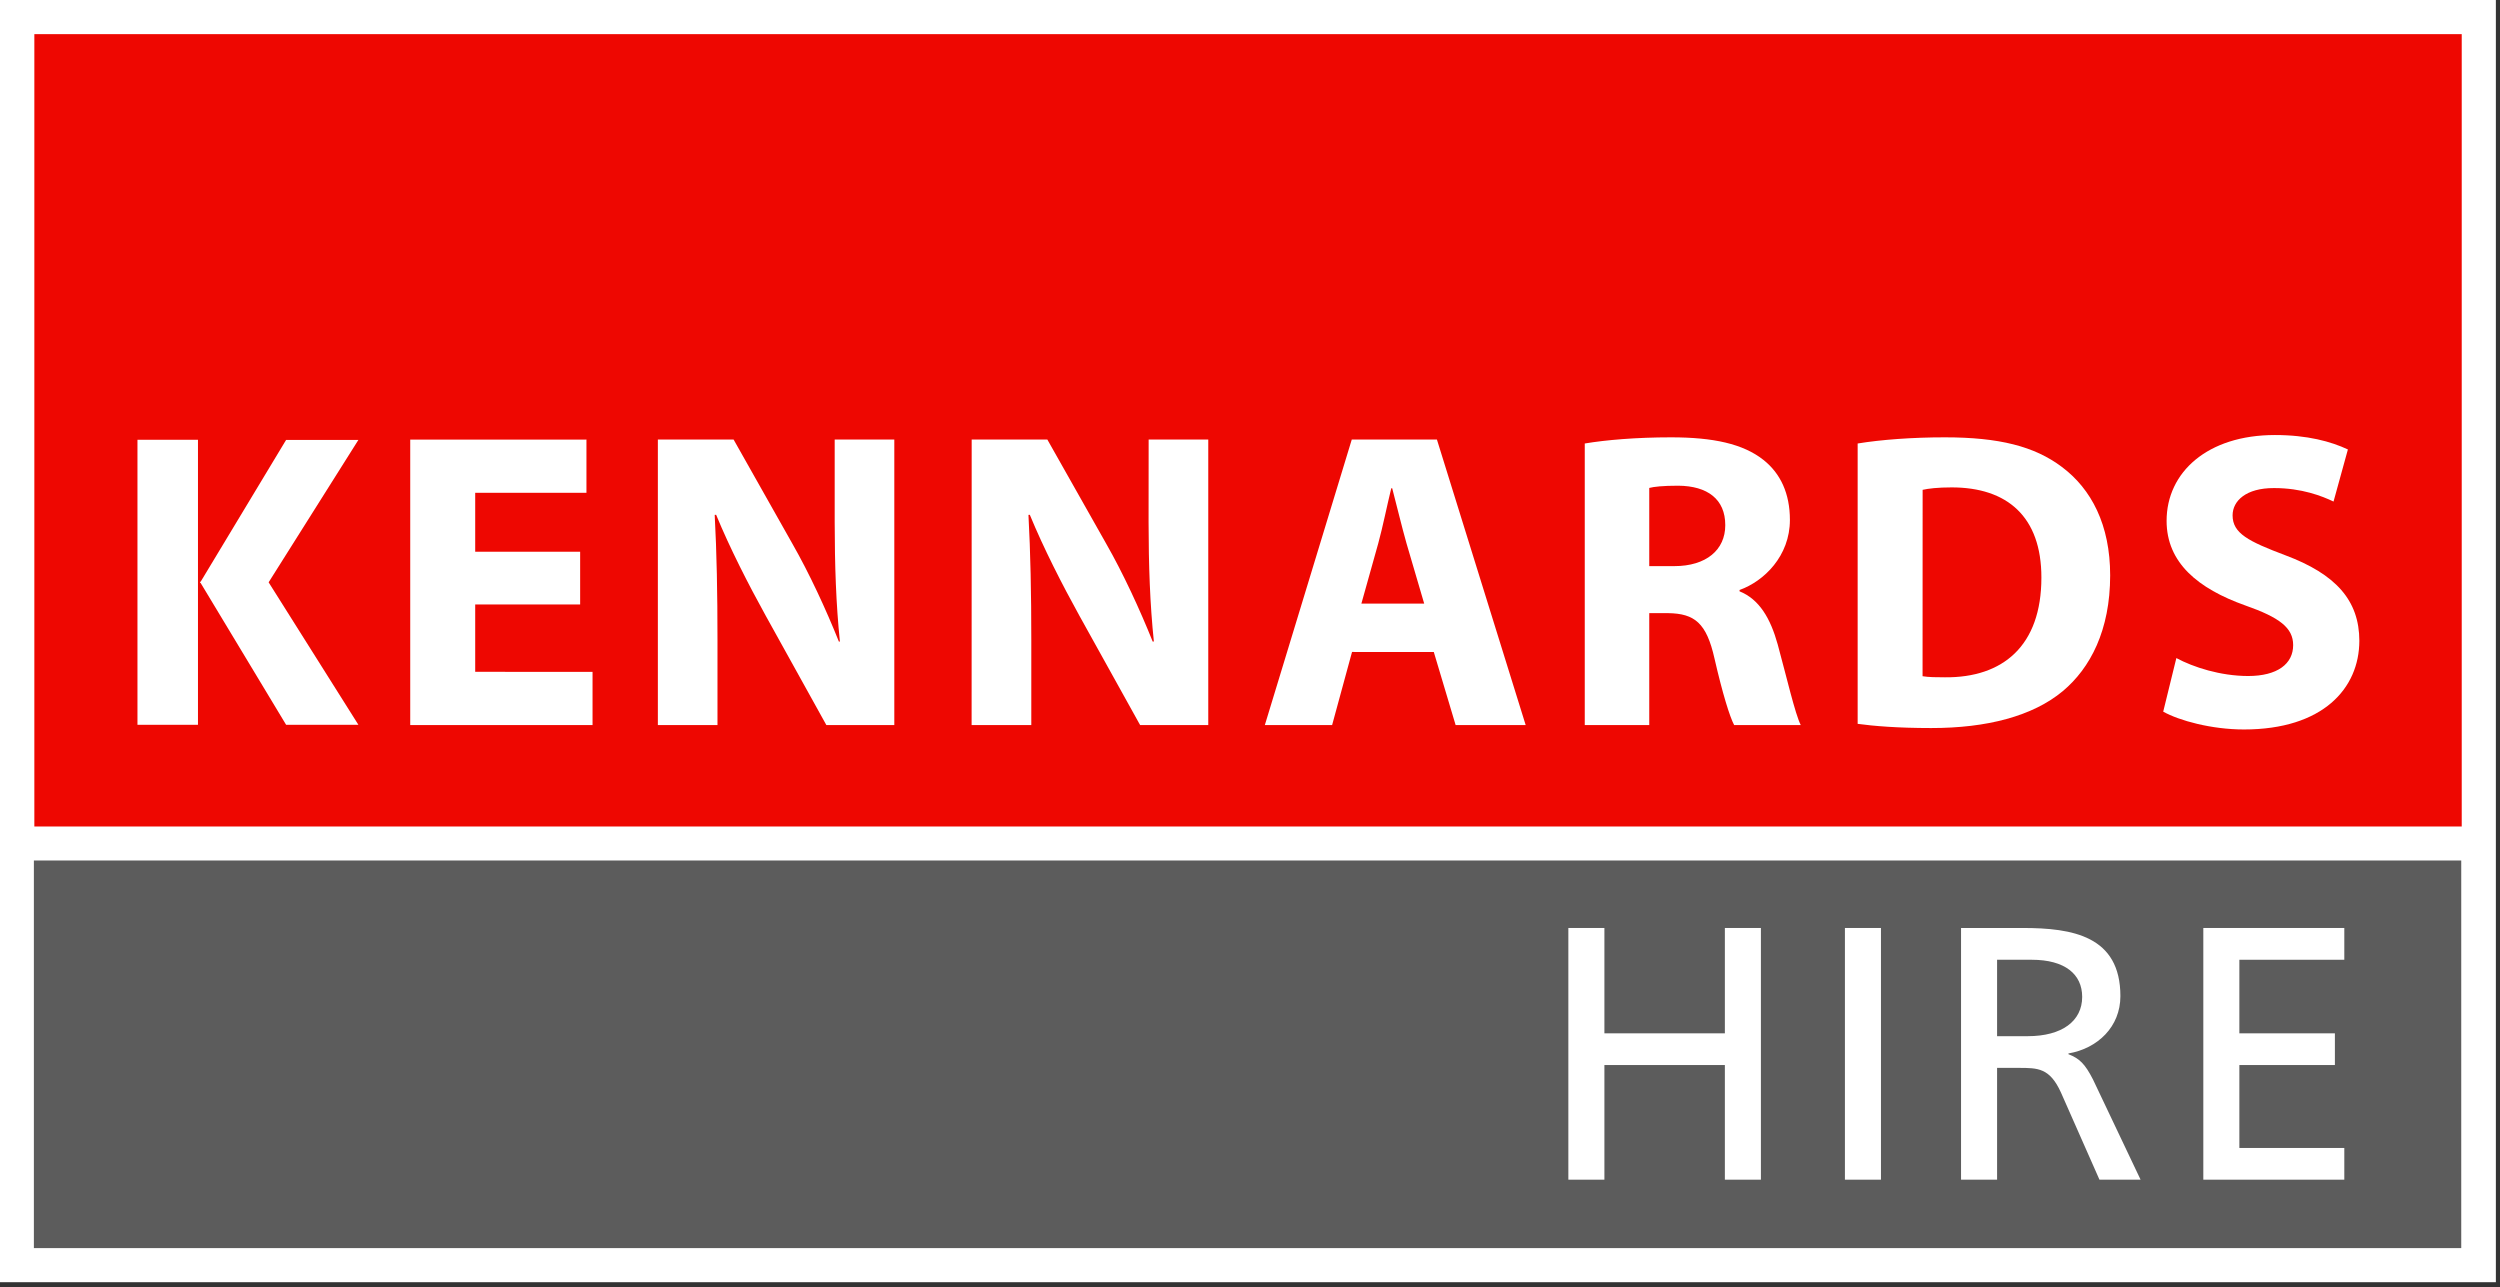
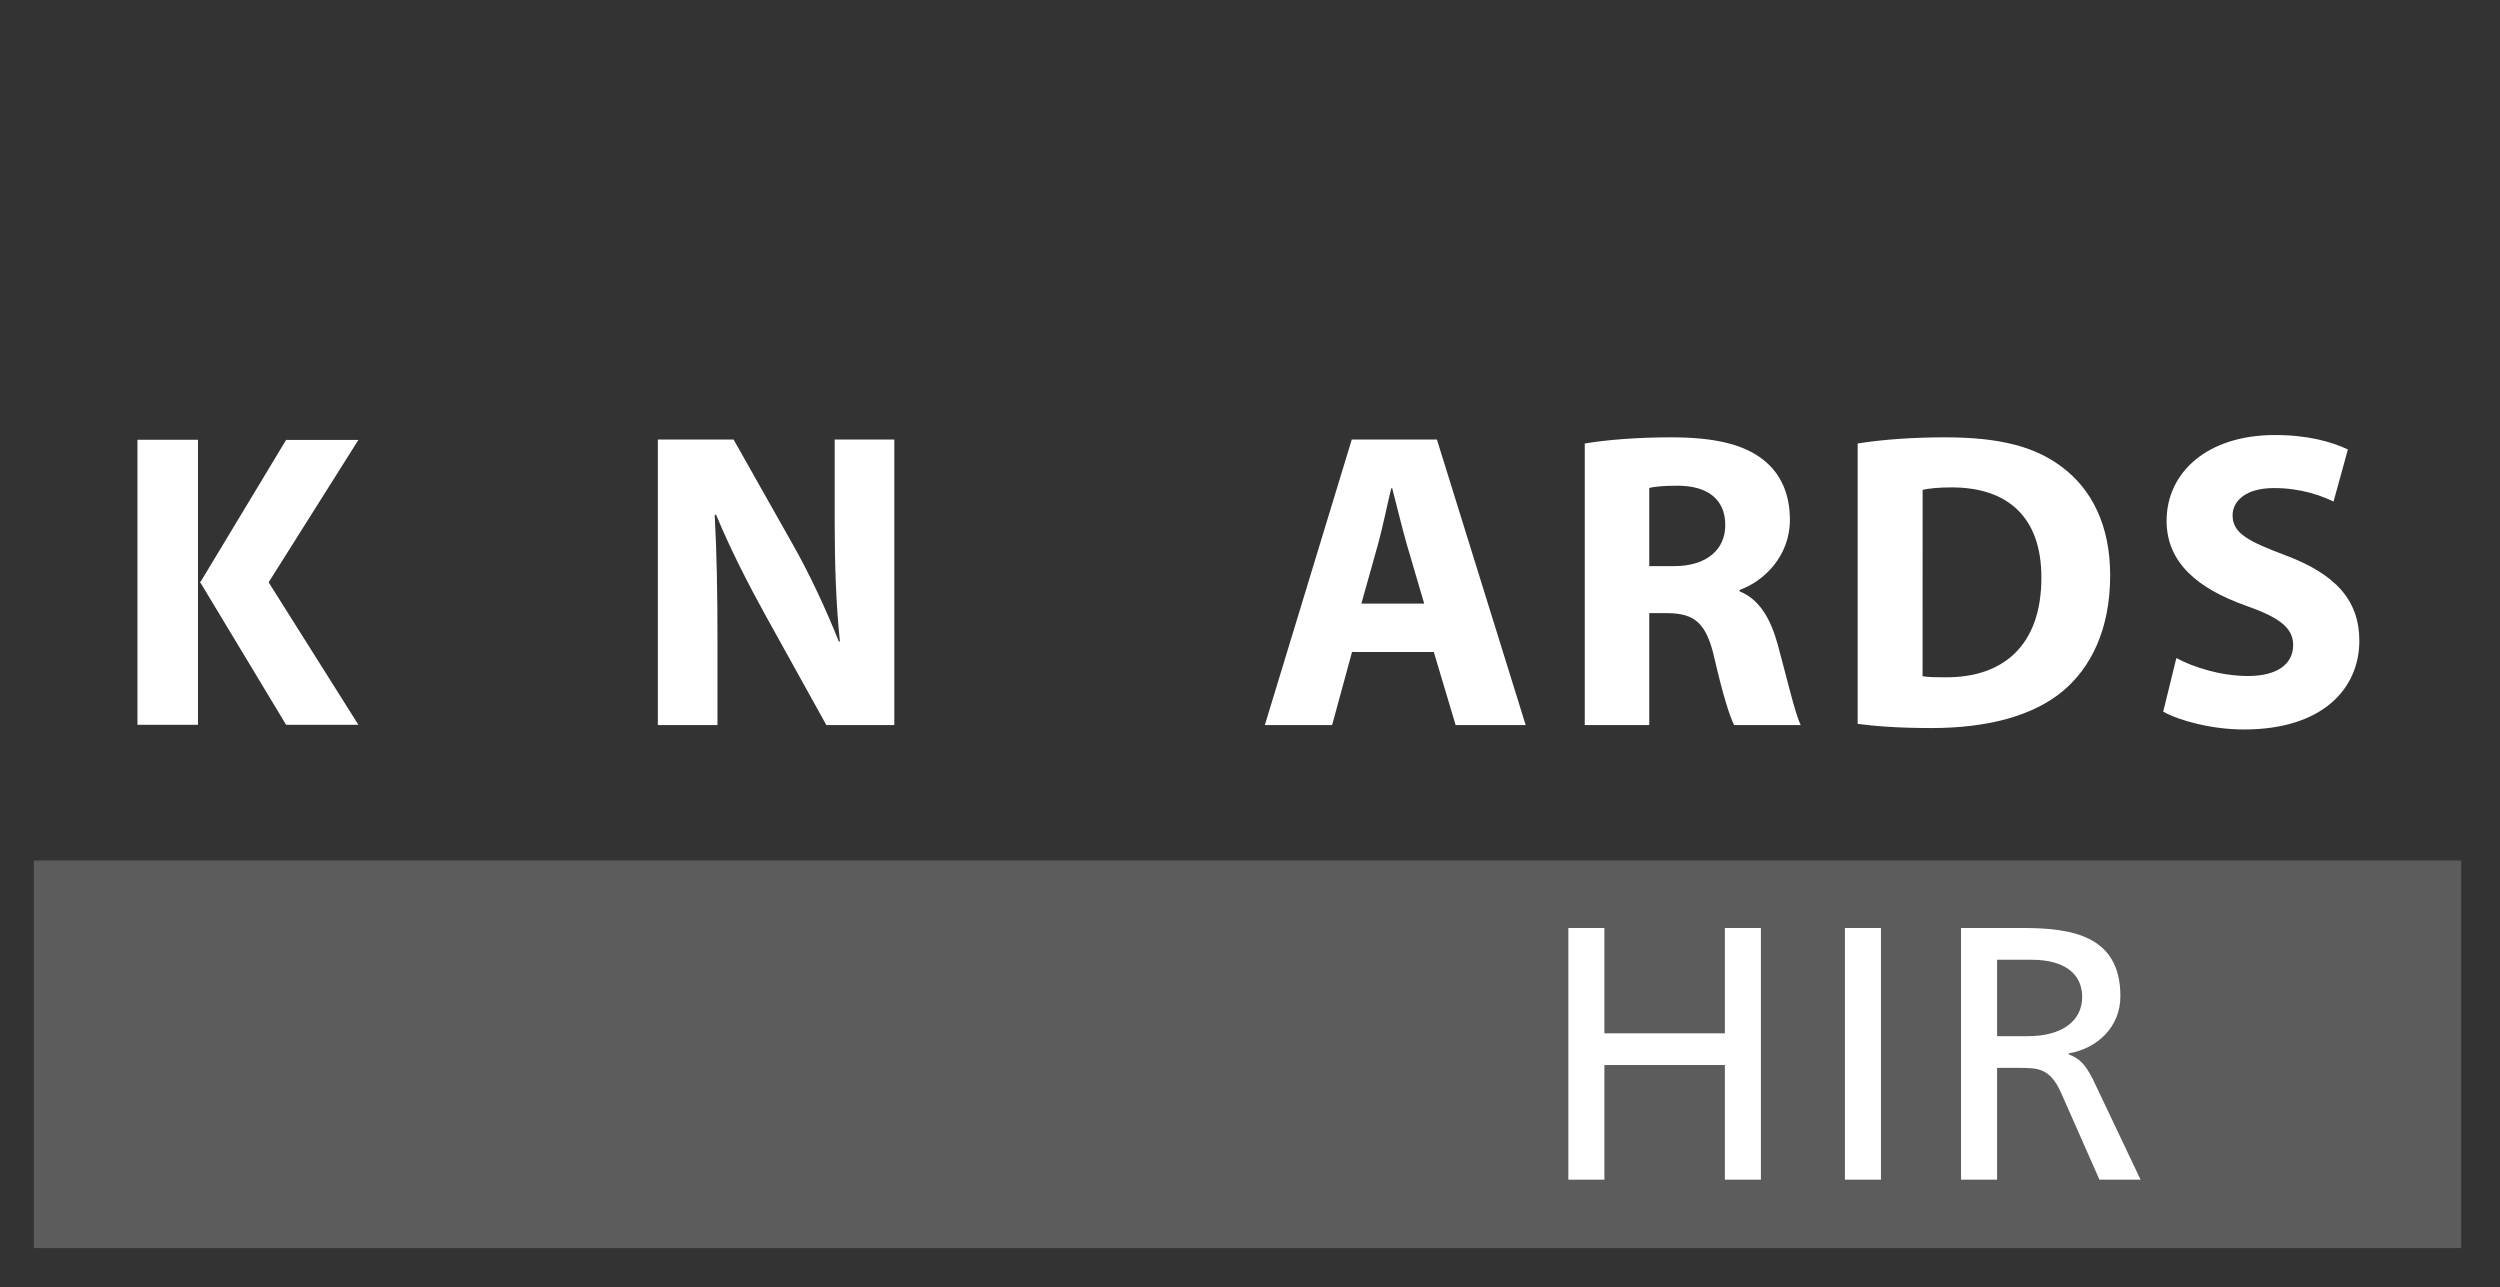
<svg xmlns="http://www.w3.org/2000/svg" width="369" height="190" viewBox="0 0 369 190" fill="none">
  <rect x="0" y="0" width="369" height="190" fill="#333333" stroke="none" />
  <g clip-path="url(#clip0_1602_8693)">
-     <path d="M368.39 0H0V189.25H368.39V0Z" fill="white" />
-     <path d="M363.35 5.04H5.07V121.99H363.35V5.04Z" fill="#EE0701" />
    <path d="M363.28 127.01H5V184.22H363.28V127.01Z" fill="#5C5C5C" />
    <path d="M214.85 107.02L211.63 96.24L199.56 96.23L196.62 107.02H186.69L199.52 64.88H212.09L225.19 107.02H214.85ZM205.49 72.07H205.35C204.74 74.55 204.1 77.76 203.43 80.2L200.94 89.09H210.21L207.6 80.2C206.89 77.7 206.14 74.54 205.49 72.07Z" fill="white" />
    <path d="M255.96 107.02C255.31 105.79 254.26 102.42 253.06 97.2C251.88 91.94 250.12 90.56 246.22 90.5H243.43V107.02H233.91V65.46C236.99 64.94 241.53 64.55 246.63 64.55C252.87 64.55 257.27 65.5 260.28 67.88C262.81 69.88 264.19 72.85 264.19 76.74C264.19 82.07 260.37 85.79 256.76 87.08V87.28C259.68 88.46 261.32 91.27 262.39 95.12C263.69 99.87 264.96 105.39 265.79 107.02H255.96ZM247.7 71.69C245.41 71.69 244.1 71.84 243.43 72.02V83.56H247.13C251.83 83.56 254.65 81.17 254.65 77.52C254.66 73.69 252.03 71.72 247.7 71.69Z" fill="white" />
    <path d="M304.47 102.01C300.03 105.71 293.24 107.47 285.03 107.46C280.07 107.46 276.53 107.16 274.19 106.84V65.46C277.69 64.89 282.27 64.55 287.06 64.55C295.05 64.55 300.28 65.87 304.32 68.91C308.7 72.18 311.46 77.48 311.46 84.92C311.46 93.03 308.53 98.61 304.47 102.01ZM288.07 71.94C286 71.94 284.61 72.11 283.78 72.3L283.77 99.81C284.61 99.96 285.93 99.97 287.07 99.97C295.64 100.05 301.31 95.31 301.31 85.26C301.32 76.21 296.21 71.94 288.07 71.94Z" fill="white" />
    <path d="M29.22 106.98H20.29V64.91H29.22V106.98Z" fill="white" />
    <path d="M52.9 106.98H42.23L29.61 86.04H29.51L29.56 85.95L29.51 85.87H29.61L42.23 64.93H52.9L39.65 85.95L52.9 106.98Z" fill="white" />
-     <path d="M87.46 107.02H60.55V64.89L86.56 64.88V72.74H70.14V81.44H85.63V89.22H70.14V99.16L87.46 99.17V107.02Z" fill="white" />
    <path d="M132.02 107.02H121.97L113.02 90.88C110.51 86.34 107.74 80.94 105.7 75.98L105.49 76C105.79 81.58 105.9 87.56 105.9 94.45V107.02H97.1V64.88H108.28L116.95 80.24C119.47 84.65 121.92 89.95 123.82 94.7L123.97 94.69C123.39 89.11 123.21 83.44 123.2 77.07V64.88H132V107.02" fill="white" />
-     <path d="M178.34 107.02H168.28L159.32 90.88C156.81 86.34 154.04 80.94 152 75.98L151.8 76C152.1 81.58 152.22 87.57 152.22 94.45V107.02H143.41L143.42 64.88H154.59L163.27 80.24C165.79 84.65 168.23 89.94 170.14 94.7L170.31 94.68C169.73 89.11 169.54 83.44 169.53 77.07L169.54 64.88H178.34V107.02Z" fill="white" />
    <path d="M331.21 107.67C326.42 107.67 321.64 106.36 319.29 105.04L321.23 97.13C323.74 98.48 327.72 99.77 331.81 99.78C336.16 99.78 338.47 97.98 338.47 95.22C338.47 92.66 336.46 91.14 331.42 89.37C324.39 86.87 319.79 83.04 319.79 76.88C319.79 69.69 325.84 64.21 335.77 64.21C340.58 64.21 344.05 65.17 346.55 66.34L344.43 74.03C342.76 73.23 339.73 72.03 335.63 72.04C331.51 72.03 329.53 73.93 329.53 76.07C329.53 78.72 331.86 79.9 337.32 81.96C344.78 84.75 348.23 88.63 348.24 94.58C348.23 101.63 342.83 107.67 331.21 107.67Z" fill="white" />
    <path d="M309.88 174.12L304.19 161.24C302.54 157.62 300.78 157.62 297.96 157.62H294.77V174.12H289.45V136.97H298.55C305.89 136.97 312.97 138.14 312.97 147.03C312.97 151.55 309.62 154.75 305.3 155.49V155.6C306.95 156.24 307.75 157.04 308.92 159.32L315.95 174.12H309.88ZM307.33 147.14C307.33 143.79 304.78 141.66 299.88 141.66H294.77V152.94H299.29C304.35 152.94 307.33 150.71 307.33 147.14Z" fill="white" />
    <path d="M259.91 174.12H254.59V157.2H236.81V174.12H231.49V136.97H236.81V152.52H254.59V136.97H259.91V174.12Z" fill="white" />
    <path d="M277.63 174.12H272.31V136.97H277.63V174.12Z" fill="white" />
-     <path d="M346.02 141.66H330.53V152.52H344.63V157.2H330.53V169.44H346.02V174.12H325.21V136.97H346.02V141.66Z" fill="white" />
  </g>
  <defs>
    <clipPath id="clip0_1602_8693">
      <rect width="368.39" height="189.25" fill="white" />
    </clipPath>
  </defs>
</svg>